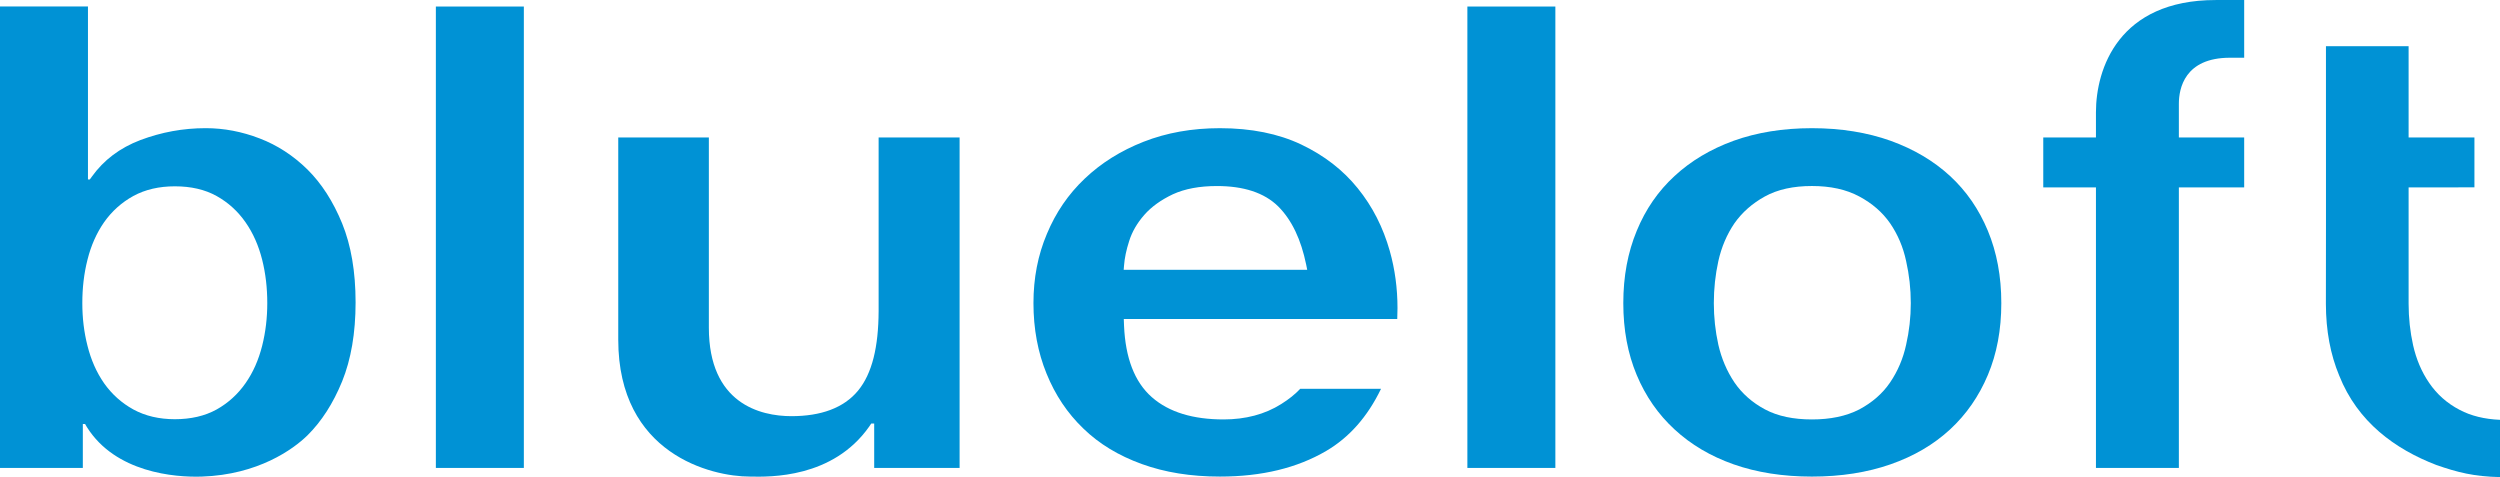
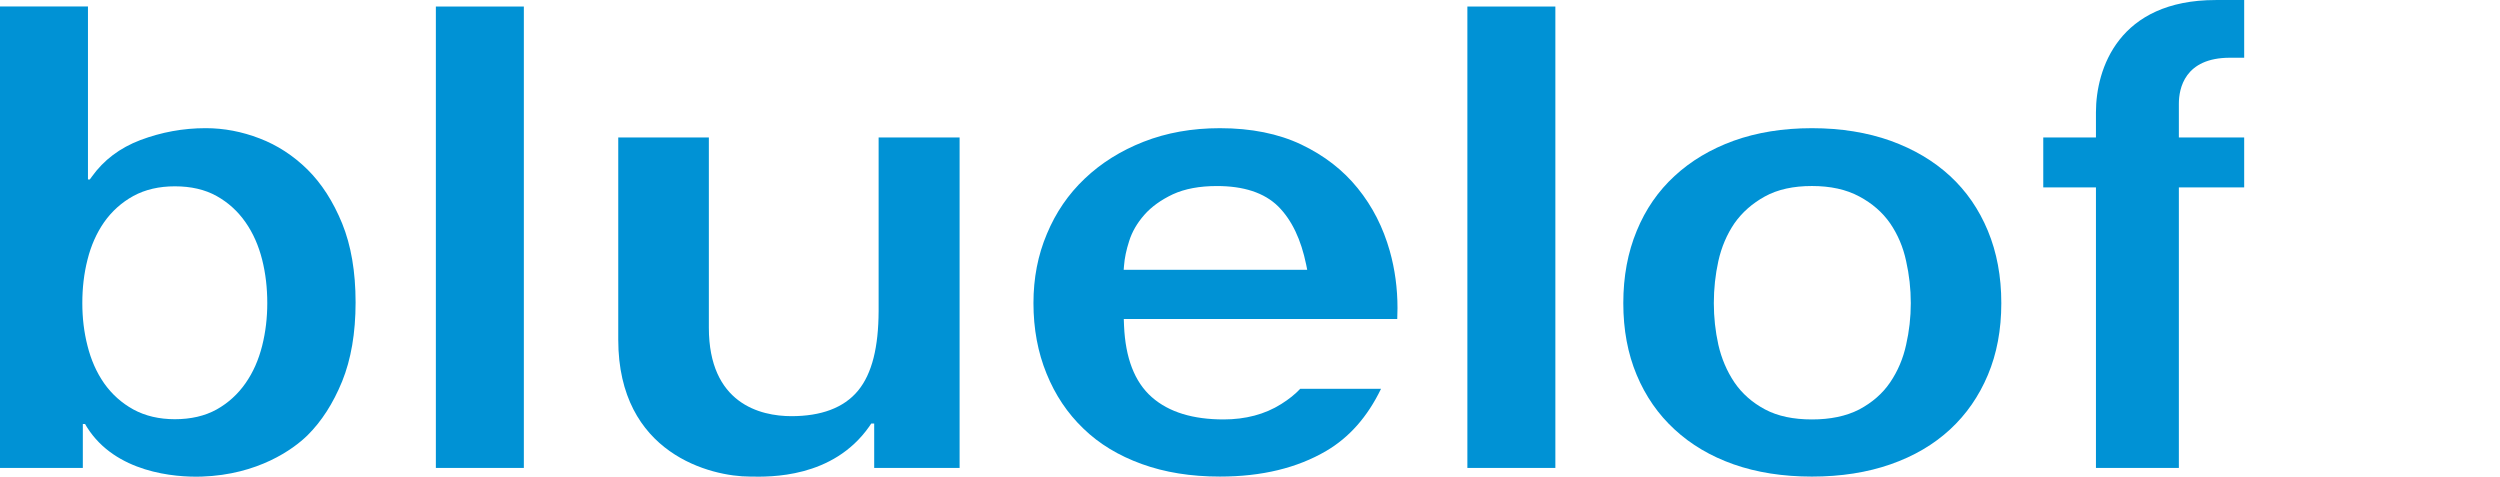
<svg xmlns="http://www.w3.org/2000/svg" version="1.1" id="Calque_1" x="0px" y="0px" width="196.732px" height="37.545px" viewBox="0 0 196.732 37.545" enable-background="new 0 0 196.732 37.545" xml:space="preserve">
  <g>
    <g>
      <g>
        <g>
          <path fill="#0092D5" d="M6.697,33.368L6.697,33.368l0.091,0.157l0.062,0.102c2.245,3.557,6.883,3.951,9.04,3.877      c4.412-0.148,7.183-2.144,8.306-3.246l0,0c1.106-1.096,2.018-2.51,2.728-4.248l0,0c0.698-1.725,1.058-3.795,1.058-6.213l0,0      c0-2.426-0.359-4.496-1.058-6.215l0,0c-0.71-1.735-1.621-3.145-2.728-4.242l0,0c-1.123-1.104-2.383-1.918-3.76-2.445l0,0      c-1.401-0.541-2.814-0.809-4.248-0.809l0,0c-1.787,0-3.484,0.316-5.139,0.935l0,0c-1.621,0.619-2.882,1.57-3.822,2.881l0,0      l-0.158,0.219H6.922V0.51H0v36.314h6.518v-3.456H6.697z M20.629,20.432c0.275,1.094,0.404,2.23,0.404,3.422l0,0      c0,1.149-0.129,2.271-0.404,3.361l0,0c-0.279,1.102-0.705,2.083-1.312,2.947l0,0c-0.602,0.861-1.356,1.547-2.266,2.059l0,0      c-0.93,0.516-2.033,0.768-3.292,0.768l0,0c-1.227,0-2.32-0.252-3.267-0.768l0,0c-0.919-0.506-1.689-1.197-2.299-2.059l0,0      c-0.601-0.864-1.032-1.846-1.307-2.947l0,0c-0.279-1.082-0.408-2.213-0.408-3.361l0,0c0-1.191,0.129-2.328,0.408-3.422l0,0      c0.274-1.098,0.706-2.08,1.307-2.947l0,0c0.609-0.863,1.38-1.555,2.299-2.061l0,0c0.946-0.516,2.045-0.762,3.267-0.762l0,0      c1.259,0,2.362,0.246,3.297,0.769l0,0c0.905,0.507,1.659,1.194,2.261,2.054l0,0C19.924,18.352,20.35,19.334,20.629,20.432      L20.629,20.432" />
        </g>
      </g>
      <g>
        <g>
          <path fill="#0092D5" d="M41.223,36.824V0.516h-6.924v36.309H41.223L41.223,36.824z" />
        </g>
      </g>
      <g>
        <g>
          <path fill="#0092D5" d="M68.793,33.328v3.496h6.721V10.818h-6.373v13.66c-0.012,2.809-0.502,4.91-1.622,6.268l0,0      c-1.125,1.361-2.926,2.003-5.237,2.003l0,0c-2.466,0-6.5-1.001-6.5-6.962v-0.209v-14.76h-7.13v15.91      c0,9.008,7.329,10.775,10.354,10.775l0,0c1.579,0.033,6.528,0.144,9.397-3.939l0,0l0.158-0.236H68.793z" />
        </g>
      </g>
      <g>
        <g>
          <path fill="#0092D5" d="M127.742,23.854c0,2.104,0.355,3.983,1.054,5.652l0,0c0.701,1.676,1.692,3.101,2.981,4.289l0,0      c1.287,1.19,2.83,2.104,4.649,2.746l0,0c1.816,0.637,3.864,0.963,6.16,0.963l0,0c2.291,0,4.351-0.326,6.18-0.963l0,0      c1.841-0.642,3.398-1.557,4.688-2.746l0,0c1.284-1.188,2.272-2.613,2.977-4.289l0,0c0.703-1.67,1.057-3.549,1.057-5.652l0,0      c0-2.105-0.354-3.996-1.057-5.691l0,0c-0.705-1.697-1.693-3.129-2.977-4.314l0,0c-1.289-1.185-2.847-2.111-4.688-2.774l0,0      c-1.829-0.65-3.894-0.988-6.18-0.988l0,0c-2.296,0-4.339,0.338-6.155,0.988l0,0c-1.824,0.662-3.367,1.586-4.654,2.774l0,0      c-1.289,1.186-2.28,2.617-2.977,4.314l0,0C128.098,19.857,127.742,21.748,127.742,23.854L127.742,23.854z M138.89,32.215      c-0.995-0.531-1.807-1.244-2.409-2.13l0,0c-0.591-0.882-1.012-1.872-1.26-2.958l0,0c-0.236-1.064-0.355-2.154-0.355-3.274l0,0      c0-1.127,0.118-2.226,0.355-3.306l0,0c0.248-1.108,0.669-2.093,1.26-2.966l0,0c0.611-0.871,1.414-1.578,2.399-2.119l0,0      c1.011-0.559,2.255-0.824,3.707-0.824l0,0c1.448,0,2.692,0.266,3.727,0.824l0,0c1.001,0.533,1.823,1.24,2.431,2.119l0,0      c0.592,0.869,1.02,1.857,1.254,2.966l0,0c0.243,1.079,0.367,2.179,0.367,3.306l0,0c0,1.119-0.124,2.21-0.367,3.274l0,0      c-0.234,1.086-0.657,2.076-1.254,2.958l0,0c-0.602,0.892-1.43,1.599-2.431,2.134l0,0c-1.042,0.537-2.292,0.788-3.727,0.788l0,0      C141.143,33.007,139.902,32.756,138.89,32.215L138.89,32.215z" />
        </g>
      </g>
      <g>
        <g>
-           <path fill="#0092D5" d="M193.558,32.254c-0.991-0.514-1.798-1.236-2.403-2.127l0,0c-0.602-0.877-1.012-1.863-1.26-2.953l0,0      c-0.236-1.066-0.355-2.162-0.355-3.275l0,0v-9.15l5.18-0.006v-3.924h-5.18V3.635h-6.504c0,12.52,0.007,17.314-0.005,20.291l0,0      c0.005,2.092,0.354,3.965,1.048,5.629l0,0c1.455,3.66,4.391,5.783,7.635,7.033l0,0c1.688,0.59,2.968,0.91,5.02,0.957l0,0v-4.508      C195.512,32.986,194.447,32.725,193.558,32.254L193.558,32.254z" />
-         </g>
+           </g>
      </g>
      <path fill="#0092D5" d="M176.601,4.543V0c-1.638,0-2.099,0.002-2.233,0.002c-7.656,0-9.432,5.418-9.432,8.83v1.986h-4.146v3.93    h4.146v22.076h6.525V14.748h5.14v-3.93h-5.14V8.16c0-1.181,0.443-3.617,4.024-3.617H176.601z" />
      <g>
        <g>
-           <path fill="#0092D5" d="M122.396,36.824V0.516h-6.924v36.309H122.396L122.396,36.824z" />
+           <path fill="#0092D5" d="M122.396,36.824V0.516h-6.924v36.309H122.396z" />
        </g>
      </g>
      <path fill="#0092D5" d="M109.973,24.248c0-1.557-0.201-3.057-0.607-4.498c-0.523-1.85-1.354-3.496-2.525-4.939    c-1.154-1.429-2.629-2.576-4.446-3.441c-1.795-0.85-3.93-1.283-6.394-1.283c-2.213,0-4.201,0.361-6.004,1.066    c-1.801,0.707-3.336,1.67-4.631,2.898c-1.297,1.23-2.28,2.668-2.983,4.355c-0.71,1.676-1.057,3.482-1.057,5.447    c0,2.024,0.347,3.876,1.03,5.547c0.684,1.688,1.646,3.123,2.9,4.326c1.246,1.209,2.765,2.125,4.588,2.787    c1.818,0.66,3.859,0.99,6.156,0.99c3.299,0,6.083-0.68,8.367-2.019c1.802-1.059,3.236-2.666,4.312-4.891h-6.357    c-0.395,0.422-0.893,0.824-1.5,1.203c-1.283,0.81-2.812,1.21-4.535,1.21c-2.38,0-4.287-0.558-5.644-1.751    c-1.38-1.213-2.077-3.115-2.188-5.604l-0.021-0.551h21.52C109.967,24.813,109.973,24.525,109.973,24.248z M88.455,20.881    c0.044-0.572,0.174-1.207,0.398-1.9c0.229-0.738,0.631-1.43,1.198-2.074c0.573-0.652,1.329-1.184,2.241-1.617    c0.955-0.439,2.114-0.65,3.475-0.65c2.072,0,3.717,0.51,4.831,1.615c1.073,1.08,1.788,2.613,2.188,4.564l0.082,0.414H88.425    l0.011-0.125L88.455,20.881z" />
    </g>
  </g>
</svg>